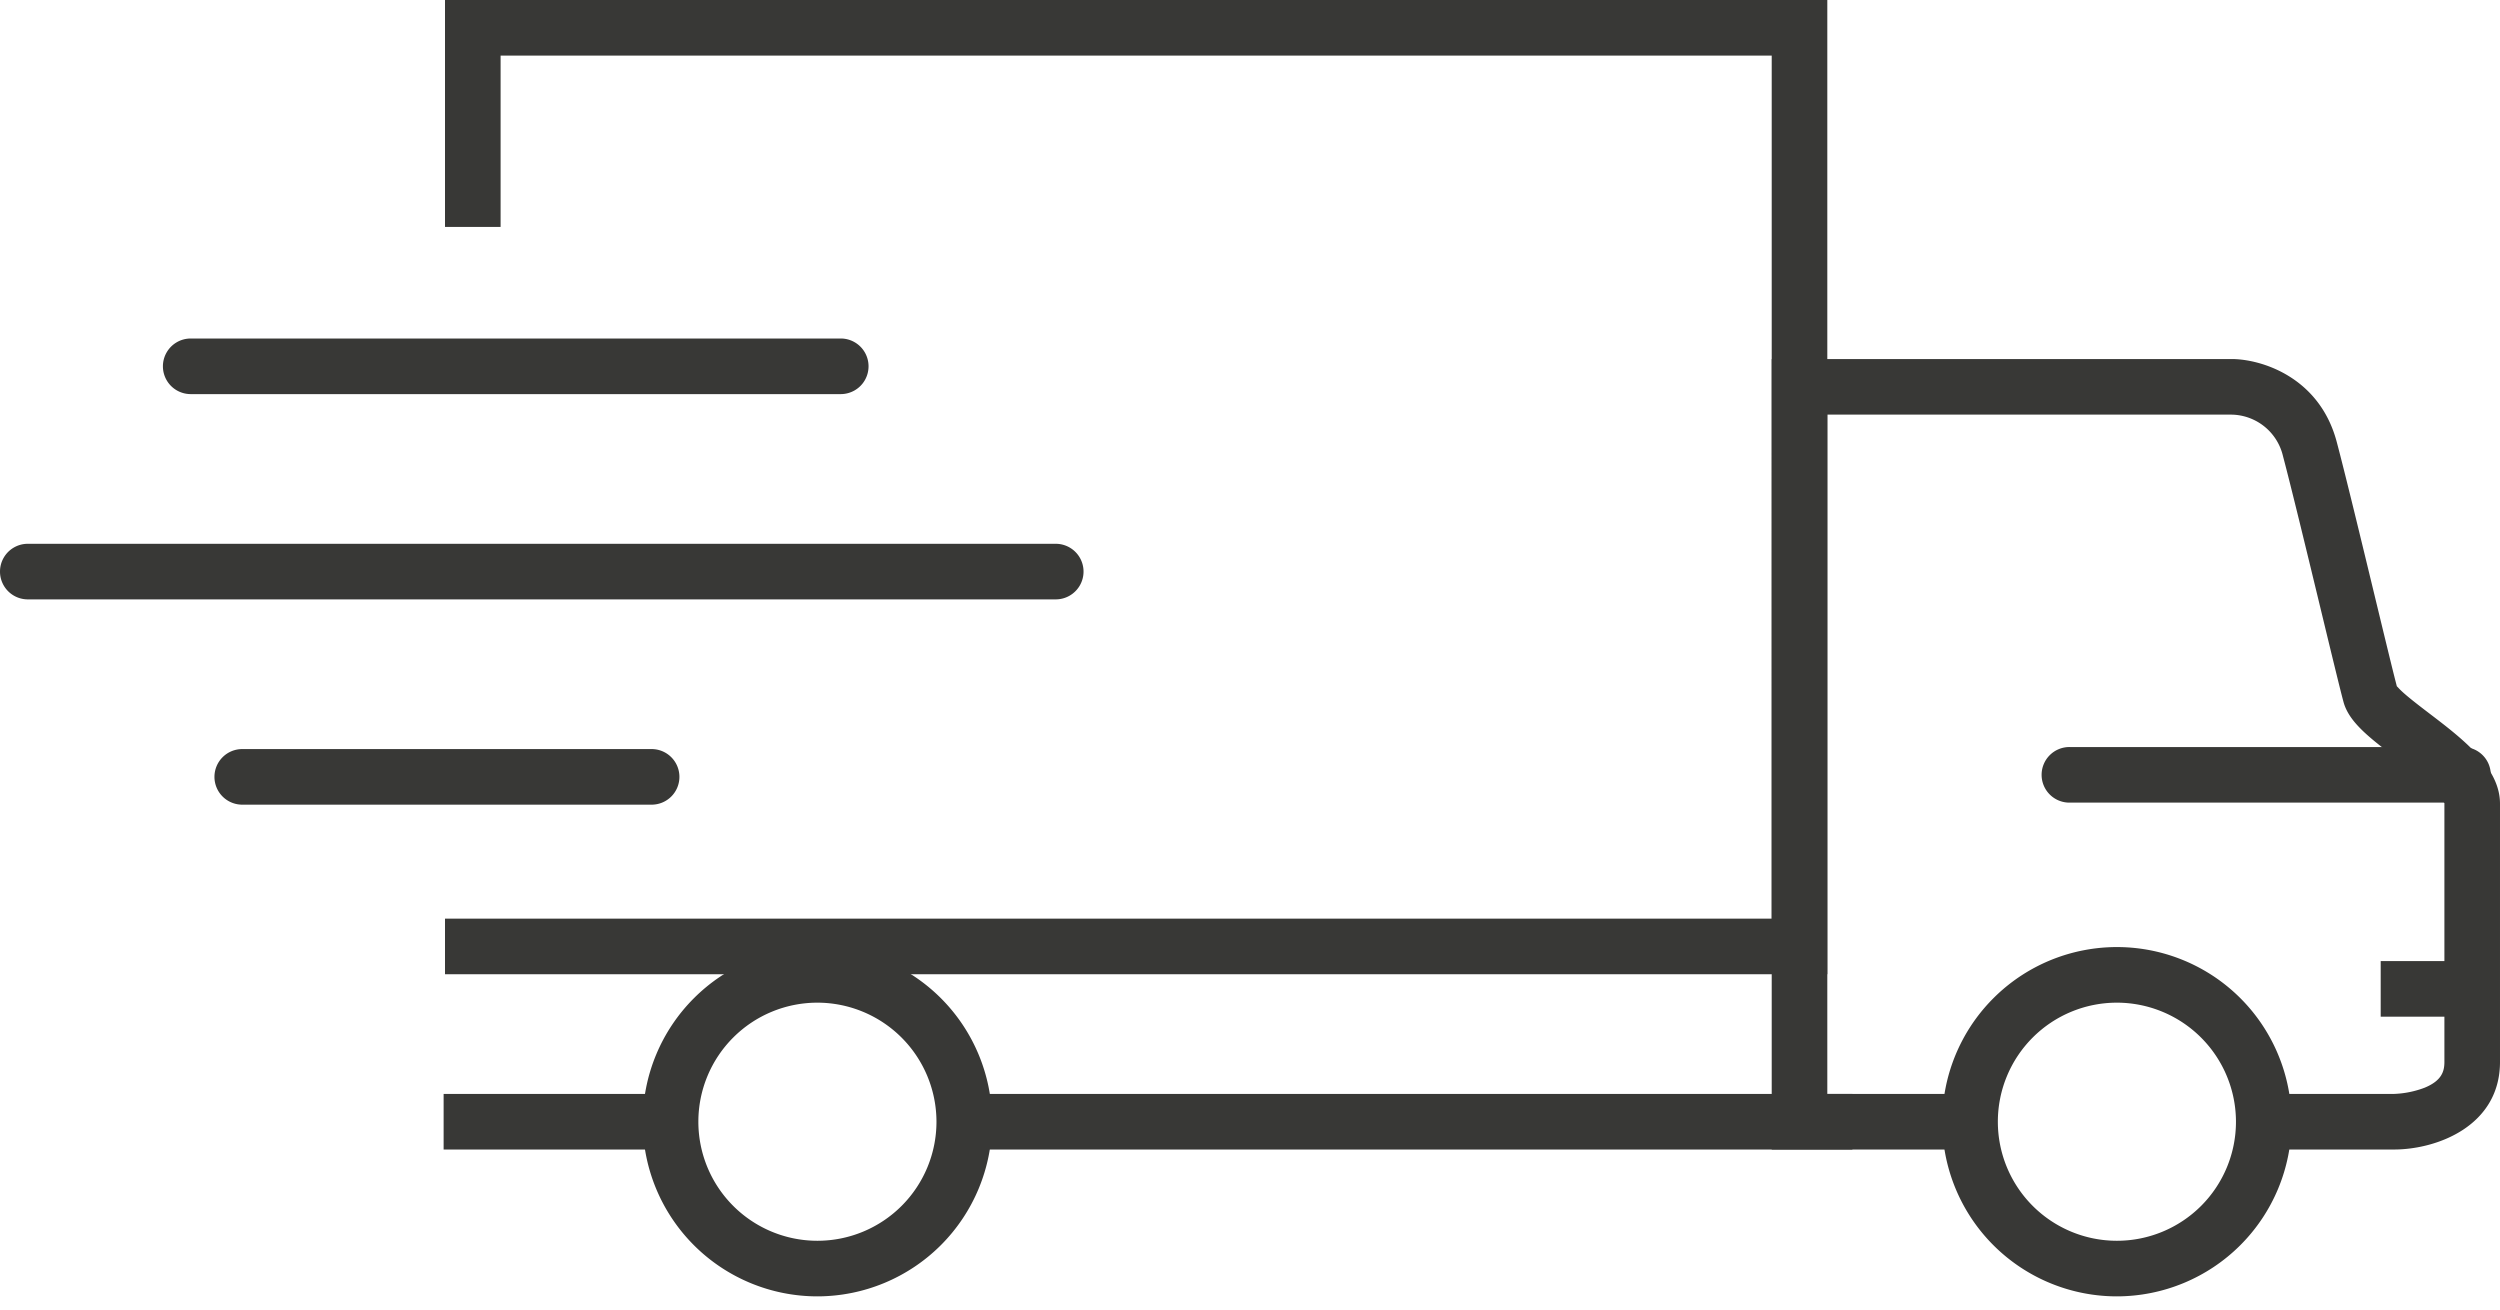
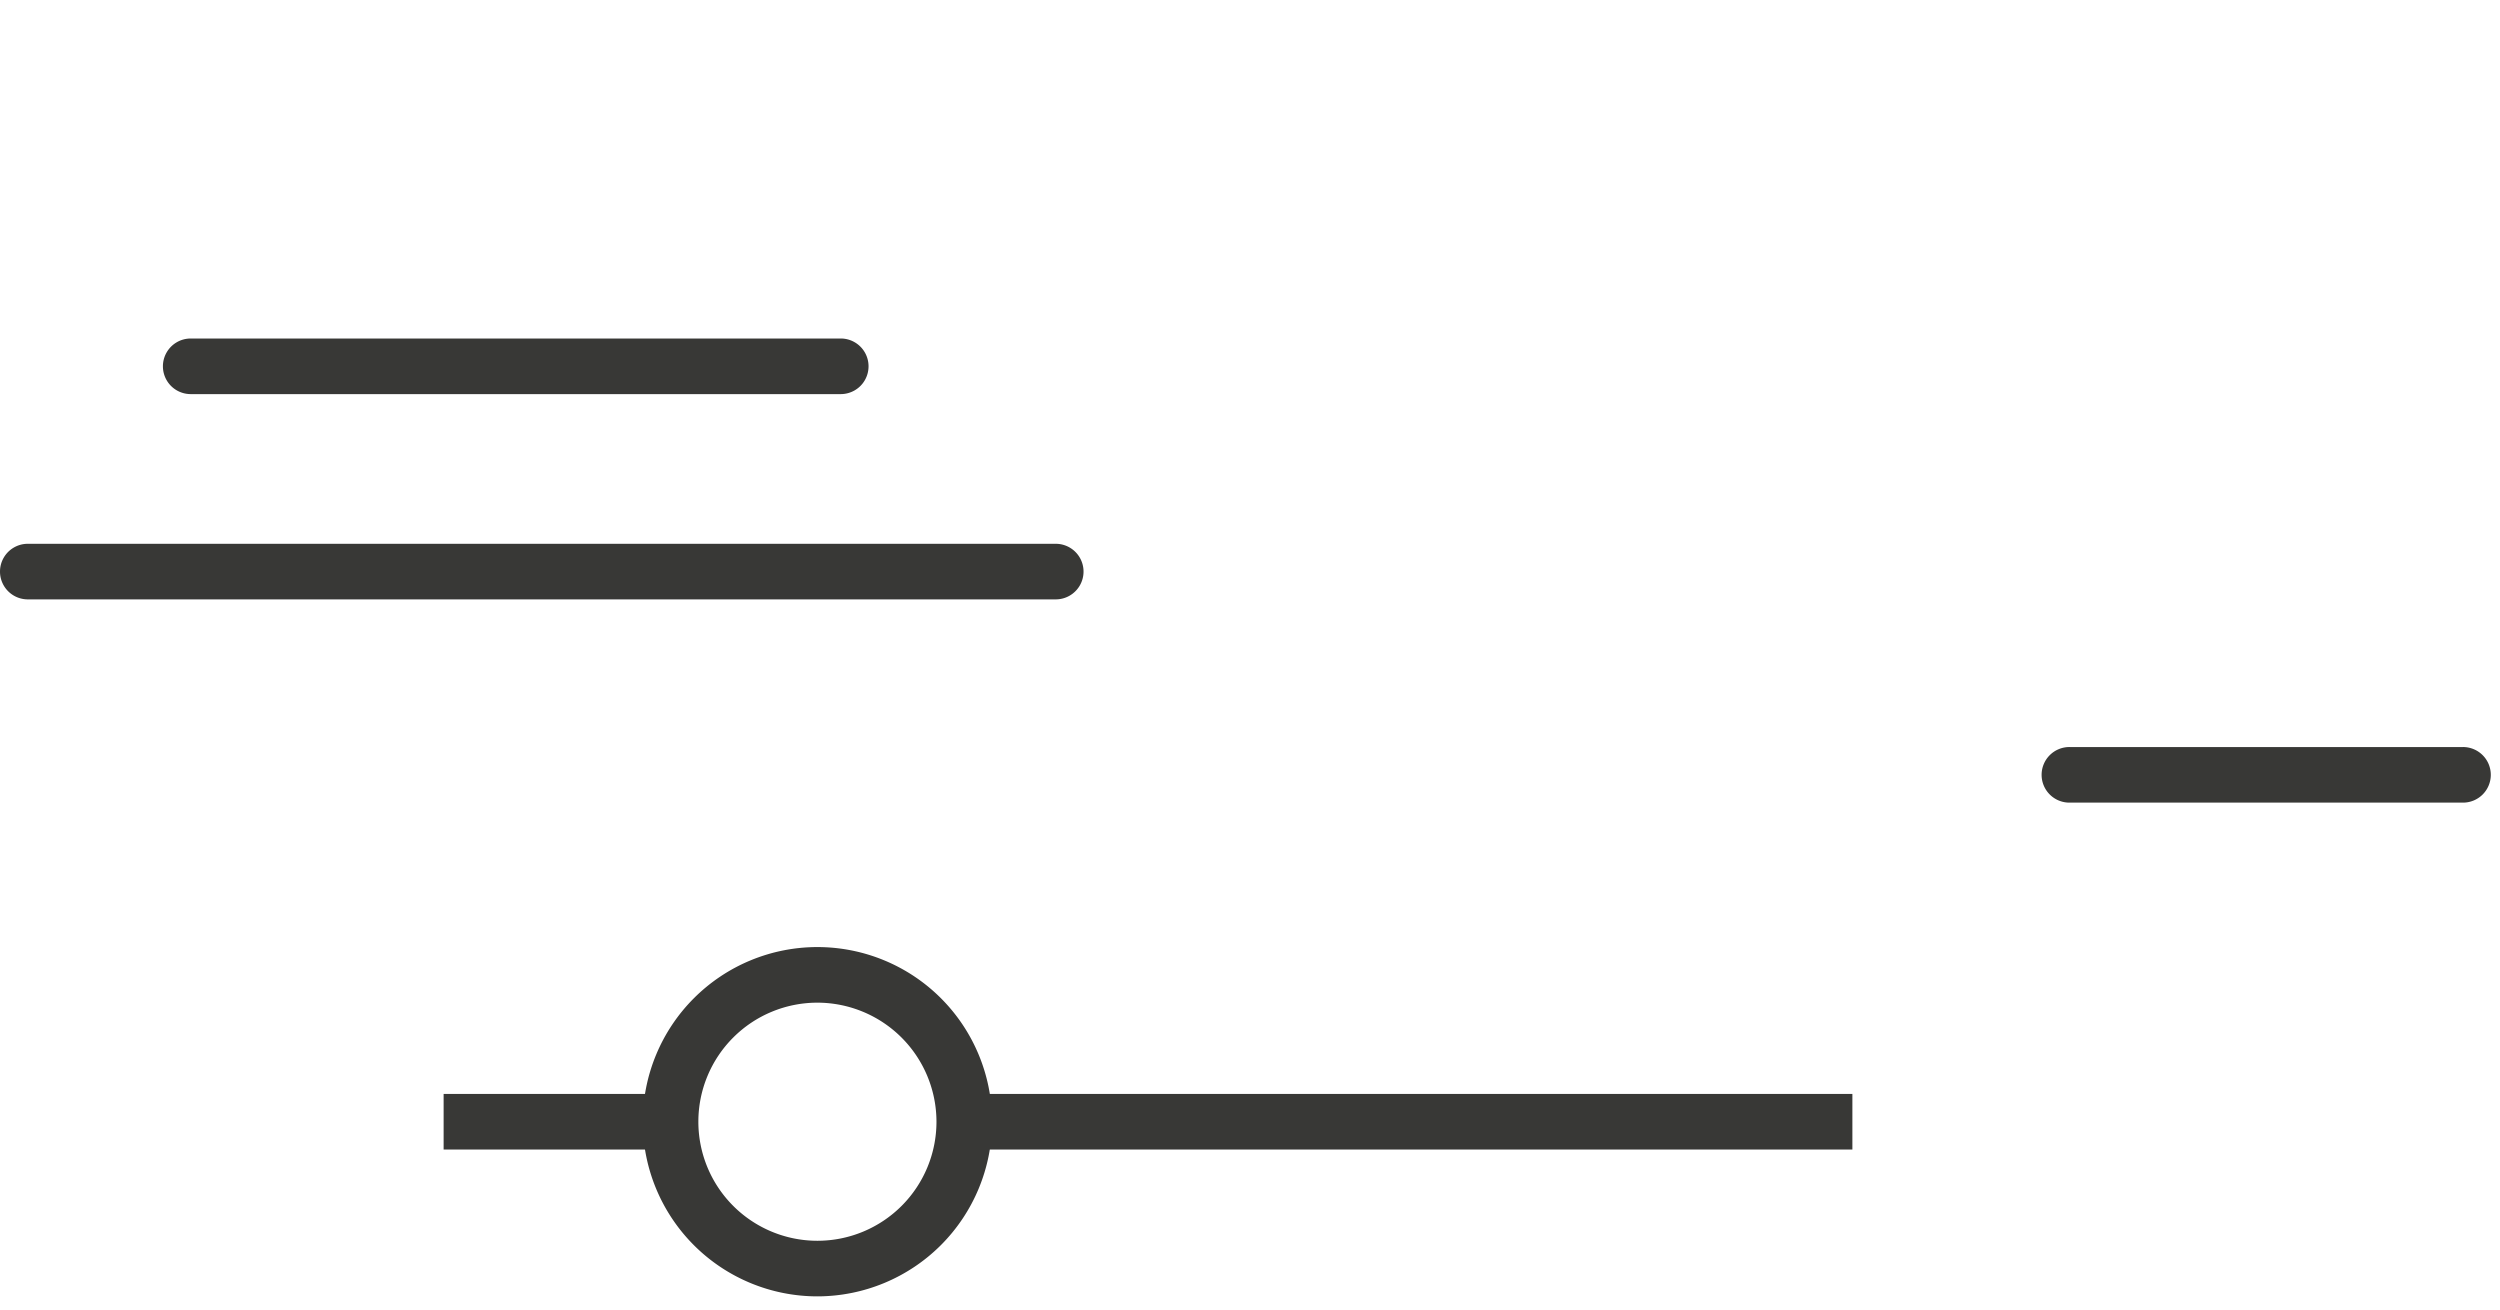
<svg xmlns="http://www.w3.org/2000/svg" viewBox="0 0 928.932 486.695">
  <defs>
    <style>
      .a {
        isolation: isolate;
      }

      .b {
        mix-blend-mode: multiply;
      }

      .c {
        fill: #383836;
      }
    </style>
  </defs>
  <g class="a">
    <g class="b">
      <g>
-         <polygon class="c" points="165.352 362 165.352 341.342 658.321 341.342 658.321 20.658 186.009 20.658 186.009 84.319 165.352 84.319 165.352 0 678.979 0 678.979 362 165.352 362" />
-         <path class="c" d="M844.482,427.13a45.279,45.279,0,0,0-.475-20.657H889.48a35.431,35.431,0,0,0,11.482-2.324c6.426-2.655,7.312-6.175,7.312-9.582V298.424l-.697-1.178c-2.425-4.095-9.964-10.032-17.479-15.762-9.657-7.36-17.273-13.164-19.305-20.615-1.205-4.419-4.615-18.529-8.564-34.867l-.05-.209c-5.07-20.976-10.817-44.751-13.879-56.294a19.942,19.942,0,0,0-19.09-15.434H678.98V406.473h62.346c-1.809,9.659-1.658,11.463-.258,20.371l.044.286h-82.79V133.408H829.209c10.685,0,32.599,6.436,39.057,30.796,3.141,11.844,8.932,35.805,14.042,56.945l.07.291c3.327,13.762,6.469,26.761,7.893,32.285l.325,1.261.898.942c2.084,2.186,6.444,5.558,11.108,9.114,12.343,9.408,26.328,20.068,26.328,33.593v95.931c0,23.892-23.546,32.563-39.373,32.563Z" />
        <path class="c" d="M164.838,427.13V406.473H254.16a42.285,42.285,0,0,0-3.172,20.657Z" />
        <path class="c" d="M353.709,427.13a44.954,44.954,0,0,0,2.019-13.256,42.384,42.384,0,0,0-.656-7.401H688.297V427.13Z" />
-         <path class="c" d="M786.586,481.695a64.895,64.895,0,1,1,64.895-64.894A64.968,64.968,0,0,1,786.586,481.695Zm0-109.133a44.238,44.238,0,1,0,44.238,44.239A44.289,44.289,0,0,0,786.586,372.562Z" />
        <path class="c" d="M303.729,481.695a64.895,64.895,0,1,1,64.896-64.894A64.968,64.968,0,0,1,303.729,481.695Zm0-109.133a44.238,44.238,0,1,0,44.238,44.239A44.289,44.289,0,0,0,303.729,372.562Z" />
        <path class="c" d="M769.036,298.235a10.329,10.329,0,1,1,0-20.657H915.082a10.329,10.329,0,1,1,0,20.657Z" />
        <path class="c" d="M70.762,146.439a10.329,10.329,0,0,1,0-20.657H312.5a10.329,10.329,0,0,1,0,20.657Z" />
        <path class="c" d="M10.329,222.714a10.328,10.328,0,1,1,0-20.656H392.285a10.328,10.328,0,1,1,0,20.656Z" />
-         <path class="c" d="M90.116,298.992a10.329,10.329,0,1,1,0-20.657H242.023a10.329,10.329,0,1,1,0,20.657Z" />
-         <rect class="c" x="884.602" y="357.112" width="30.877" height="20.658" />
      </g>
    </g>
  </g>
</svg>